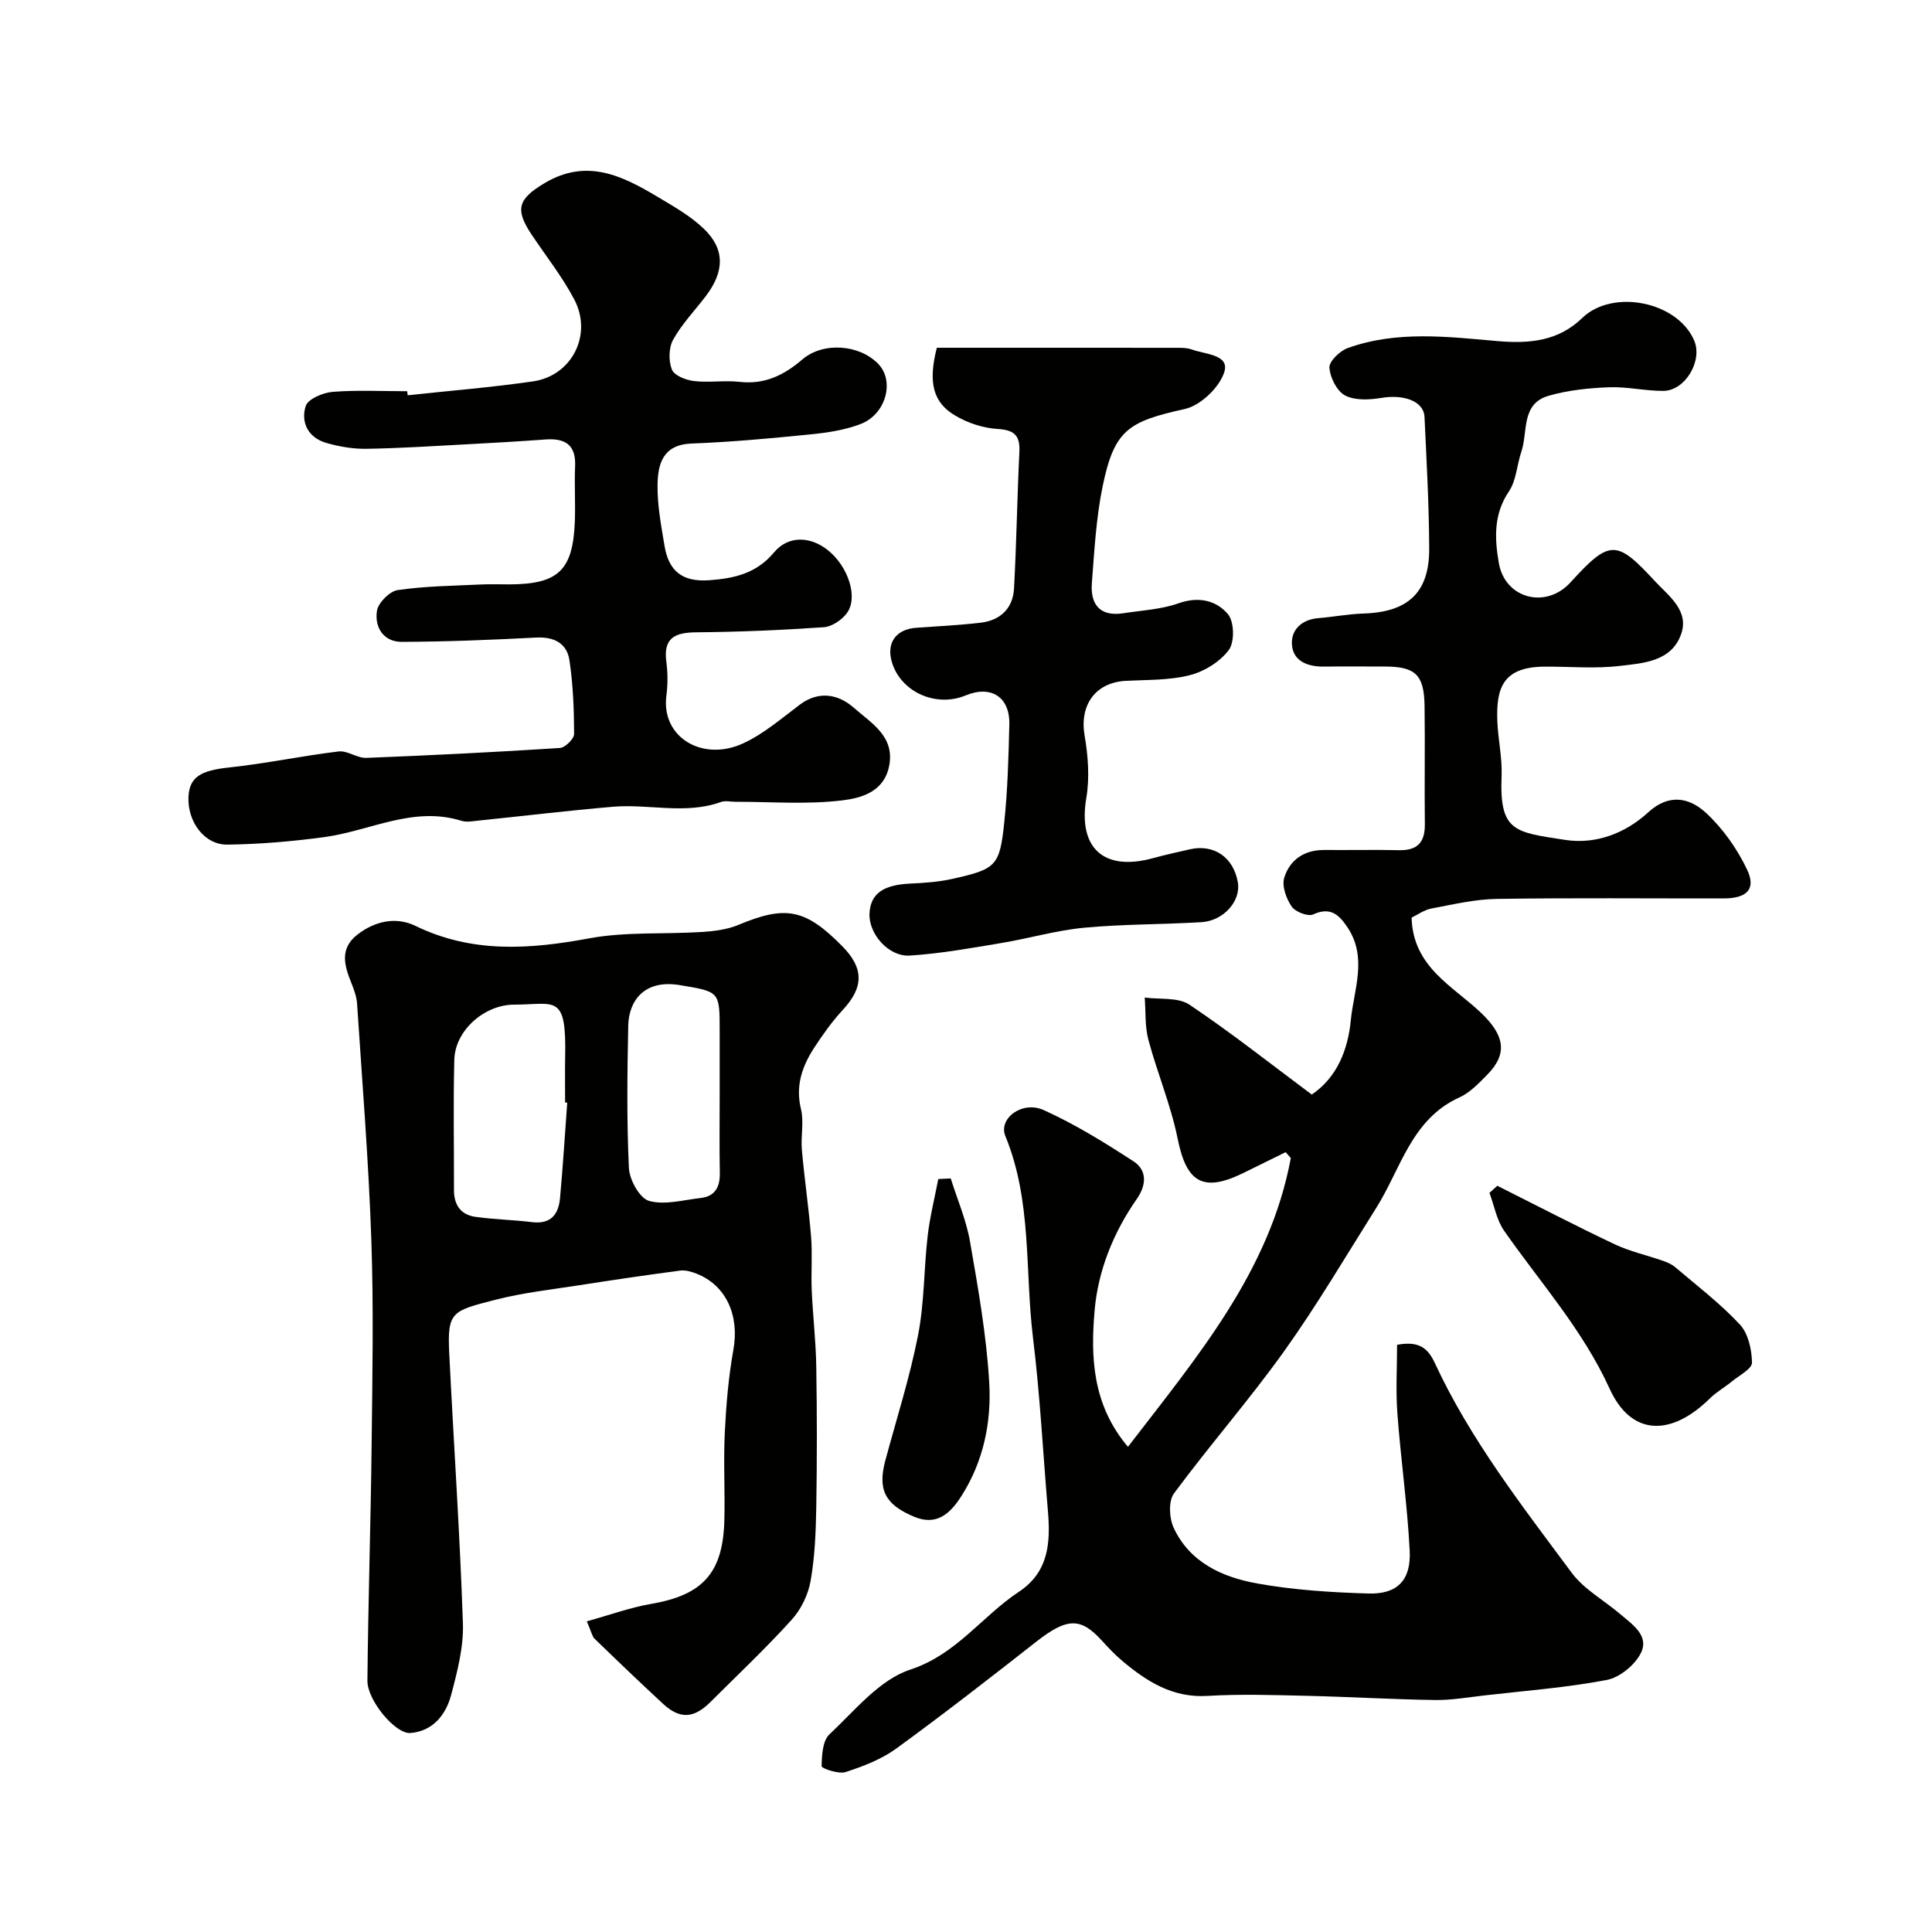
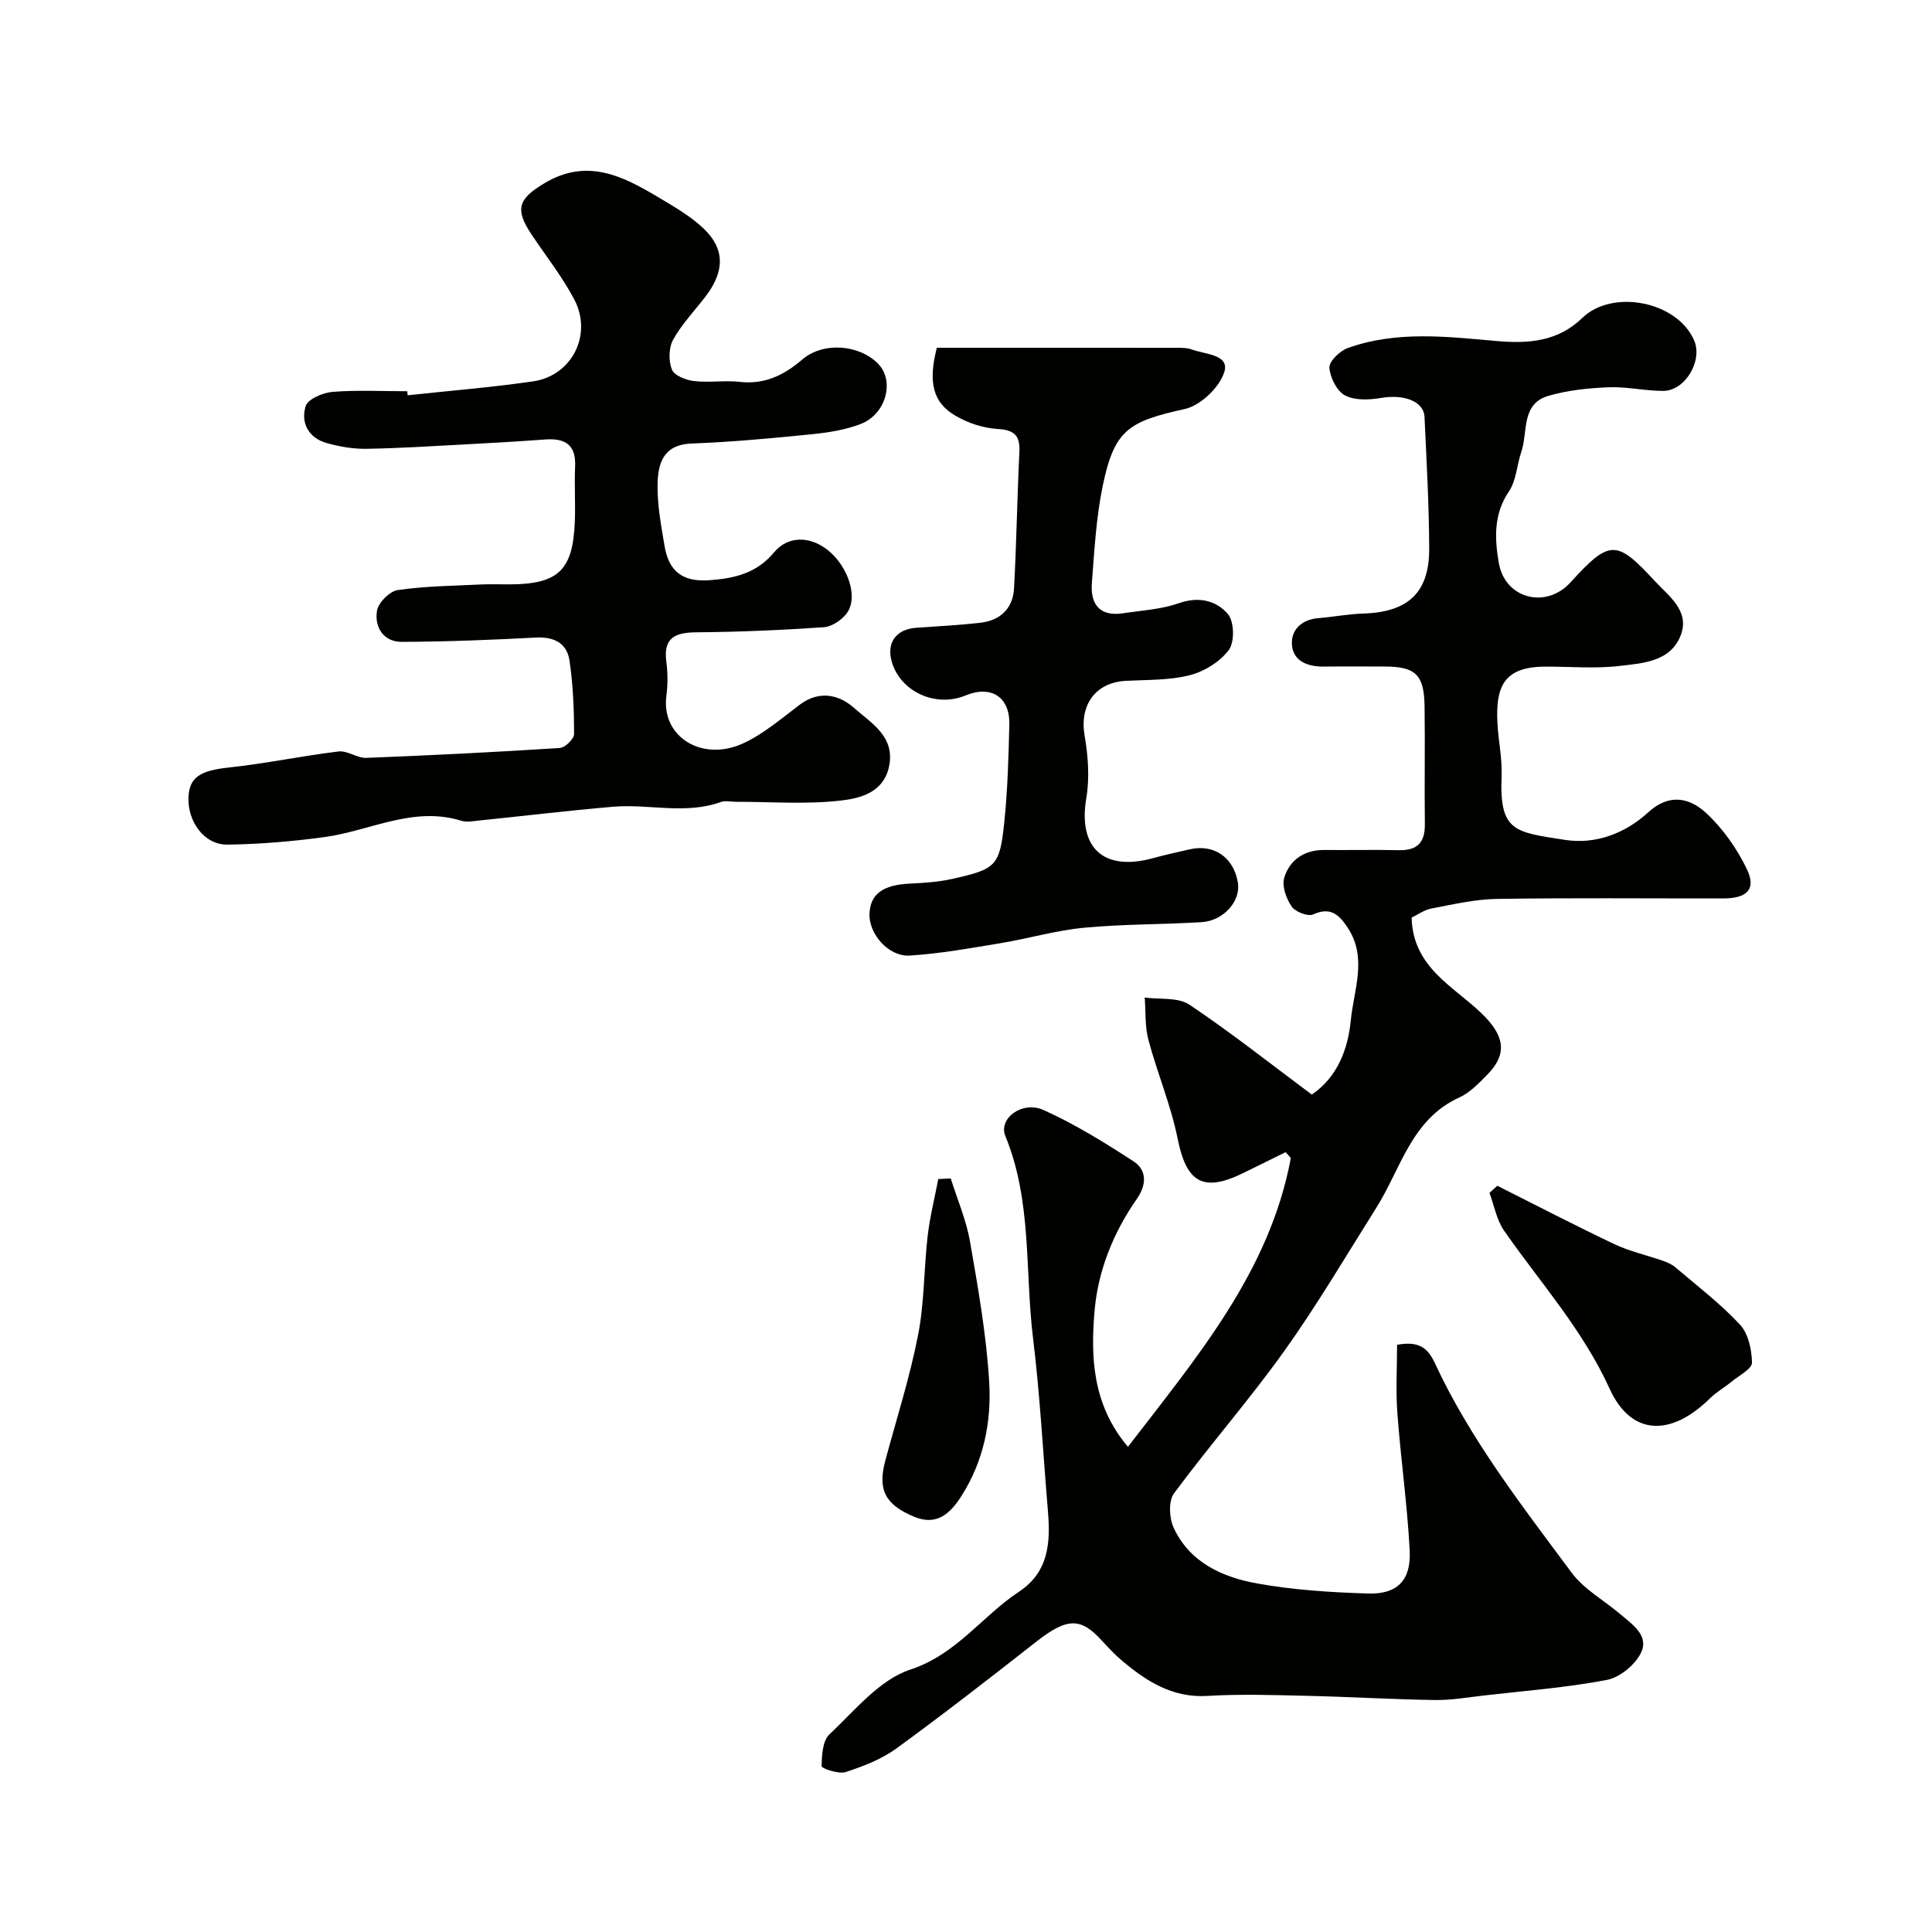
<svg xmlns="http://www.w3.org/2000/svg" enable-background="new 0 0 400 400" viewBox="0 0 400 400">
  <g fill="#010100">
    <path d="m233.53 299.55c14.5-18.85 29.37-36.41 33.72-59.79-.36-.41-.71-.81-1.07-1.22-2.95 1.45-5.89 2.92-8.85 4.36-8.27 4.03-11.69 1.89-13.5-7.1-1.4-6.97-4.23-13.63-6.07-20.53-.74-2.78-.53-5.82-.76-8.74 3.12.43 6.89-.1 9.25 1.47 8.68 5.82 16.9 12.33 25.34 18.62 5.3-3.6 7.49-9.36 8.08-15.38.62-6.35 3.5-12.96-.68-19.23-1.76-2.63-3.52-4.32-7.11-2.69-1.08.49-3.7-.52-4.46-1.64-1.12-1.63-2.06-4.24-1.53-5.96 1.14-3.7 4.14-5.77 8.28-5.74 5.17.04 10.33-.07 15.5.04 3.82.08 5.38-1.65 5.33-5.41-.1-8.16.06-16.33-.06-24.49-.1-6.45-1.92-8.12-8.27-8.12-4.17 0-8.33-.05-12.5.01-3.31.05-6.38-1.03-6.68-4.44-.27-3.1 1.95-5.31 5.45-5.59 3.09-.25 6.17-.85 9.26-.95 9.28-.27 13.73-4.3 13.7-13.41-.03-9.1-.55-18.2-.97-27.3-.15-3.25-4.25-4.72-8.92-3.94-2.46.41-5.46.57-7.52-.5-1.71-.9-3.12-3.72-3.25-5.77-.08-1.3 2.17-3.47 3.8-4.05 10.09-3.63 20.58-2.36 30.88-1.45 6.72.59 12.7.04 17.67-4.78 6.29-6.09 19.73-3.42 23.18 4.69 1.78 4.18-1.87 10.38-6.38 10.41-3.76.02-7.55-.9-11.3-.75-4.19.17-8.48.6-12.49 1.77-5.73 1.66-4.23 7.46-5.62 11.57-.93 2.74-1.04 5.97-2.59 8.25-3.21 4.73-2.93 9.83-2.08 14.77 1.27 7.42 9.77 9.63 14.86 4.02 8.16-8.99 9.56-8.78 17.48-.22 2.81 3.03 7.17 6.09 5.39 11.01-2.05 5.66-7.88 5.96-12.77 6.53-5.1.6-10.32.11-15.48.14-8.66.05-10.06 4.46-9.78 11.34.15 3.77 1.03 7.55.88 11.29-.48 11.57 2.67 11.62 13.14 13.24 6.39.99 12.49-1.38 17.22-5.71 4.37-4 8.6-2.98 11.96.12 3.5 3.24 6.47 7.45 8.52 11.78 1.9 4.01-.07 5.92-4.85 5.93-15.66.02-31.33-.14-46.99.1-4.52.07-9.05 1.14-13.53 1.99-1.52.29-2.9 1.31-4.1 1.88.26 10.32 8.67 14.22 14.46 19.8 4.63 4.46 5.61 8.28 1.17 12.76-1.73 1.74-3.54 3.67-5.7 4.65-9.99 4.52-12.14 14.77-17.24 22.87-6.26 9.93-12.22 20.08-19.03 29.62-7.23 10.12-15.47 19.52-22.87 29.53-1.16 1.57-.98 5.1-.06 7.09 3.33 7.2 10.11 10.25 17.3 11.54 7.56 1.36 15.33 1.85 23.02 2.08 6 .18 8.87-2.76 8.55-8.9-.49-9.5-1.85-18.95-2.55-28.44-.35-4.68-.06-9.41-.06-14.15 4.56-.85 6.38.69 7.82 3.78 7.34 15.82 18.02 29.51 28.32 43.4 2.56 3.45 6.7 5.71 10.07 8.58 2.51 2.14 6.05 4.46 4.27 8.04-1.23 2.49-4.39 5.08-7.08 5.59-8.34 1.59-16.86 2.23-25.31 3.2-3.41.39-6.84 1-10.26.95-8.86-.13-17.72-.67-26.58-.87-6.83-.16-13.68-.39-20.49.02-7.23.44-12.57-2.98-17.67-7.26-1.53-1.28-2.9-2.76-4.25-4.23-4.3-4.7-7.08-4.8-13.52.25-9.57 7.51-19.18 14.98-29.01 22.14-3.07 2.23-6.84 3.68-10.5 4.87-1.45.47-4.96-.78-4.95-1.2.04-2.25.18-5.25 1.6-6.59 5.25-4.93 10.35-11.32 16.74-13.42 9.62-3.17 14.84-11.05 22.49-16.11 6.21-4.11 6.57-10.22 6.02-16.73-1.01-11.96-1.63-23.97-3.09-35.88-1.7-13.93-.18-28.29-5.72-41.75-1.5-3.64 3.49-7.39 7.94-5.38 6.48 2.93 12.61 6.72 18.59 10.61 2.86 1.86 2.68 4.93.69 7.78-4.83 6.91-7.99 14.77-8.73 22.94-.84 9.59-.57 19.57 6.89 28.39z" />
-     <path d="m121.49 335.68c4.71-1.3 8.95-2.86 13.32-3.61 10.68-1.84 14.89-6.38 15.16-17.36.15-6.03-.2-12.07.09-18.09.28-5.72.76-11.47 1.77-17.1 1.29-7.13-1.44-13.41-7.67-15.84-1.04-.4-2.25-.76-3.32-.62-6.97.92-13.93 1.94-20.88 3.03-5.8.9-11.67 1.55-17.33 3-9.03 2.32-10.05 2.43-9.62 11.08.92 18.63 2.2 37.25 2.83 55.9.17 4.94-1.16 10.04-2.45 14.9-1.09 4.1-3.82 7.48-8.44 7.83-3.09.23-8.92-6.77-8.88-10.83.15-16.26.69-32.52.87-48.79.16-14.16.43-28.34-.06-42.48-.56-16.31-1.88-32.58-2.95-48.87-.09-1.43-.61-2.87-1.15-4.22-1.45-3.61-2.56-7.14 1.18-10.08 3.65-2.87 8.07-3.77 12.02-1.85 11.78 5.73 23.66 4.88 36.04 2.59 7.57-1.4 15.5-.82 23.25-1.31 2.57-.16 5.28-.5 7.63-1.48 9.75-4.08 13.85-3.34 21.52 4.46 4.48 4.56 4.4 8.47.09 13.13-2.2 2.38-4.12 5.07-5.9 7.79-2.51 3.85-3.96 7.89-2.78 12.75.65 2.67-.06 5.65.19 8.46.53 6.02 1.43 12.02 1.91 18.04.29 3.67-.03 7.38.13 11.06.23 5.27.86 10.52.94 15.79.16 9.7.16 19.4 0 29.1-.09 5.09-.29 10.25-1.17 15.24-.5 2.85-1.97 5.9-3.91 8.04-5.36 5.92-11.19 11.42-16.85 17.06-3.43 3.42-6.31 3.57-9.8.35-4.79-4.43-9.5-8.94-14.18-13.48-.51-.52-.66-1.45-1.6-3.59zm-4.05-107.39c-.15-.01-.29-.02-.44-.03 0-3.17-.05-6.33.01-9.5.27-13.19-2.07-10.76-10.57-10.76-6.14 0-12.22 5.33-12.38 11.4-.23 8.99-.05 17.99-.07 26.99-.01 3.05 1.4 5.12 4.41 5.54 3.89.55 7.84.62 11.74 1.1 3.91.48 5.51-1.61 5.81-5.01.6-6.56 1.01-13.15 1.49-19.73zm31.56-1.46c0-4.5 0-8.99 0-13.49 0-8.1-.02-8.01-8.23-9.38-7.5-1.25-10.6 3.37-10.7 8.41-.2 9.82-.33 19.66.14 29.47.12 2.43 2.22 6.24 4.16 6.79 3.23.92 7.08-.19 10.65-.59 3.04-.34 4.07-2.29 4.01-5.21-.1-5.34-.03-10.67-.03-16z" />
    <path d="m84.4 81.84c8.66-.94 17.35-1.63 25.96-2.88 8.05-1.16 12.37-9.67 8.54-16.95-2.49-4.74-5.88-9.01-8.87-13.49-3.53-5.29-2.65-7.37 2.64-10.56 8.8-5.29 16.18-1.56 23.56 2.84 3.29 1.96 6.71 3.91 9.45 6.52 4.44 4.23 4.35 8.86.45 13.99-2.28 2.99-4.95 5.76-6.76 9.01-.93 1.66-.97 4.4-.26 6.2.48 1.23 2.9 2.17 4.55 2.37 3.12.37 6.35-.18 9.48.17 5.19.59 9.2-1.4 12.99-4.65 4.3-3.68 11.81-3.11 15.72.95 3.4 3.54 1.61 10.4-3.67 12.43-3.28 1.26-6.92 1.8-10.45 2.15-8.17.82-16.36 1.58-24.56 1.89-5.95.23-6.97 4.25-7.03 8.57-.06 4.21.75 8.46 1.45 12.65.86 5.11 3.61 7.49 9.25 7.08 5.34-.38 9.84-1.47 13.44-5.79 2.88-3.44 7.4-3.38 11.09-.46 4.23 3.36 6.38 9.8 3.96 13.07-1.04 1.41-3.09 2.79-4.76 2.91-8.75.6-17.52.98-26.28 1.05-4.43.03-7.01 1.03-6.33 6.13.31 2.29.31 4.69.01 6.98-1.14 8.61 7.48 13.8 15.95 9.86 4.23-1.97 7.91-5.16 11.69-8 4.02-3.01 8.1-2.07 11.2.68 3.57 3.17 8.65 5.95 7.22 12.3-1.18 5.24-5.97 6.41-9.73 6.86-7.25.87-14.69.27-22.04.28-1 0-2.1-.28-2.98.04-7.37 2.66-14.93.36-22.36.99-9.31.79-18.6 1.92-27.9 2.87-1.16.12-2.42.37-3.48.04-9.97-3.11-18.9 2.07-28.31 3.36-6.67.91-13.42 1.48-20.15 1.57-4.77.06-8.28-4.75-8.06-9.86.19-4.17 2.58-5.49 8.39-6.11 7.59-.81 15.1-2.4 22.69-3.32 1.83-.22 3.84 1.4 5.74 1.33 13.37-.52 26.73-1.19 40.08-2.05 1.09-.07 2.94-1.89 2.94-2.9-.01-5.09-.21-10.22-.96-15.24-.53-3.54-3.17-4.91-6.91-4.72-9.27.48-18.55.86-27.82.89-3.79.01-5.67-3.06-5.12-6.44.27-1.68 2.62-4.04 4.29-4.28 5.68-.83 11.47-.88 17.23-1.16 1.99-.1 4-.01 6-.02 10.03-.06 13.04-2.91 13.44-12.96.15-3.83-.11-7.67.06-11.49.2-4.5-2.11-5.85-6.17-5.55-5.42.4-10.85.71-16.28 1-6.93.37-13.86.82-20.8.93-2.74.04-5.56-.45-8.21-1.2-3.77-1.06-5.39-4.24-4.32-7.65.46-1.46 3.57-2.78 5.57-2.94 5.1-.4 10.29-.13 15.45-.13.03.28.06.56.09.84z" />
    <path d="m193.96 72c16.42 0 33.16-.01 49.89.01.98 0 2.03.02 2.94.36 2.72 1 7.76 1.03 6.71 4.58-.95 3.2-4.93 7.01-8.2 7.73-11.73 2.59-14.6 4.34-17.01 16-1.35 6.55-1.71 13.33-2.23 20.02-.34 4.39 1.62 7.01 6.47 6.27 3.85-.59 7.87-.79 11.49-2.07 4.16-1.47 7.81-.58 10.21 2.25 1.31 1.54 1.41 5.77.19 7.41-1.82 2.45-5.07 4.46-8.08 5.23-4.24 1.08-8.8.94-13.23 1.17-6.34.33-9.63 5.04-8.56 11.3.73 4.23 1.07 8.77.36 12.96-1.74 10.29 3.53 15.27 13.82 12.45 2.5-.69 5.04-1.24 7.57-1.82 5.01-1.16 9.07 1.62 9.98 6.81.68 3.85-2.91 7.99-7.56 8.27-8.1.48-16.24.39-24.31 1.15-5.78.55-11.44 2.23-17.19 3.18-6.26 1.04-12.54 2.18-18.86 2.58-4.42.28-8.54-4.55-8.34-8.69.19-4.1 2.8-5.94 8.37-6.21 2.93-.14 5.9-.33 8.75-.97 9.13-2.04 9.83-2.65 10.78-11.69.7-6.72.89-13.51 1.05-20.28.14-5.71-3.78-8.2-9.07-6.01-6.06 2.51-13.24-.65-15.18-6.69-1.32-4.11.7-7.03 5.01-7.33 4.43-.31 8.86-.53 13.27-1.04 4.08-.47 6.71-2.95 6.94-7.06.52-9.42.65-18.85 1.11-28.28.17-3.43-1.02-4.57-4.53-4.78-2.96-.18-6.13-1.22-8.7-2.74-4.64-2.7-5.71-6.84-3.86-14.07z" />
    <path d="m310 245.5c8.08 4.05 16.1 8.23 24.27 12.1 3.17 1.5 6.69 2.27 10.03 3.44.89.31 1.82.71 2.53 1.31 4.54 3.87 9.34 7.53 13.39 11.87 1.74 1.87 2.47 5.21 2.51 7.9.02 1.27-2.62 2.63-4.13 3.87-1.49 1.23-3.22 2.19-4.59 3.54-7.96 7.85-16.23 7.9-20.74-1.98-5.6-12.28-14.35-21.98-21.85-32.72-1.56-2.24-2.06-5.22-3.04-7.86.55-.49 1.08-.98 1.62-1.47z" />
    <path d="m196.84 243.98c1.37 4.37 3.23 8.65 4 13.13 1.68 9.66 3.4 19.38 3.97 29.14.47 8.13-1.15 16.2-5.69 23.38-2.39 3.79-5.2 6.35-9.9 4.38-6.07-2.55-7.53-5.67-5.91-11.68 2.32-8.61 5.05-17.14 6.76-25.87 1.32-6.72 1.2-13.72 1.99-20.56.46-3.96 1.45-7.86 2.2-11.79.86-.05 1.72-.09 2.58-.13z" />
  </g>
</svg>